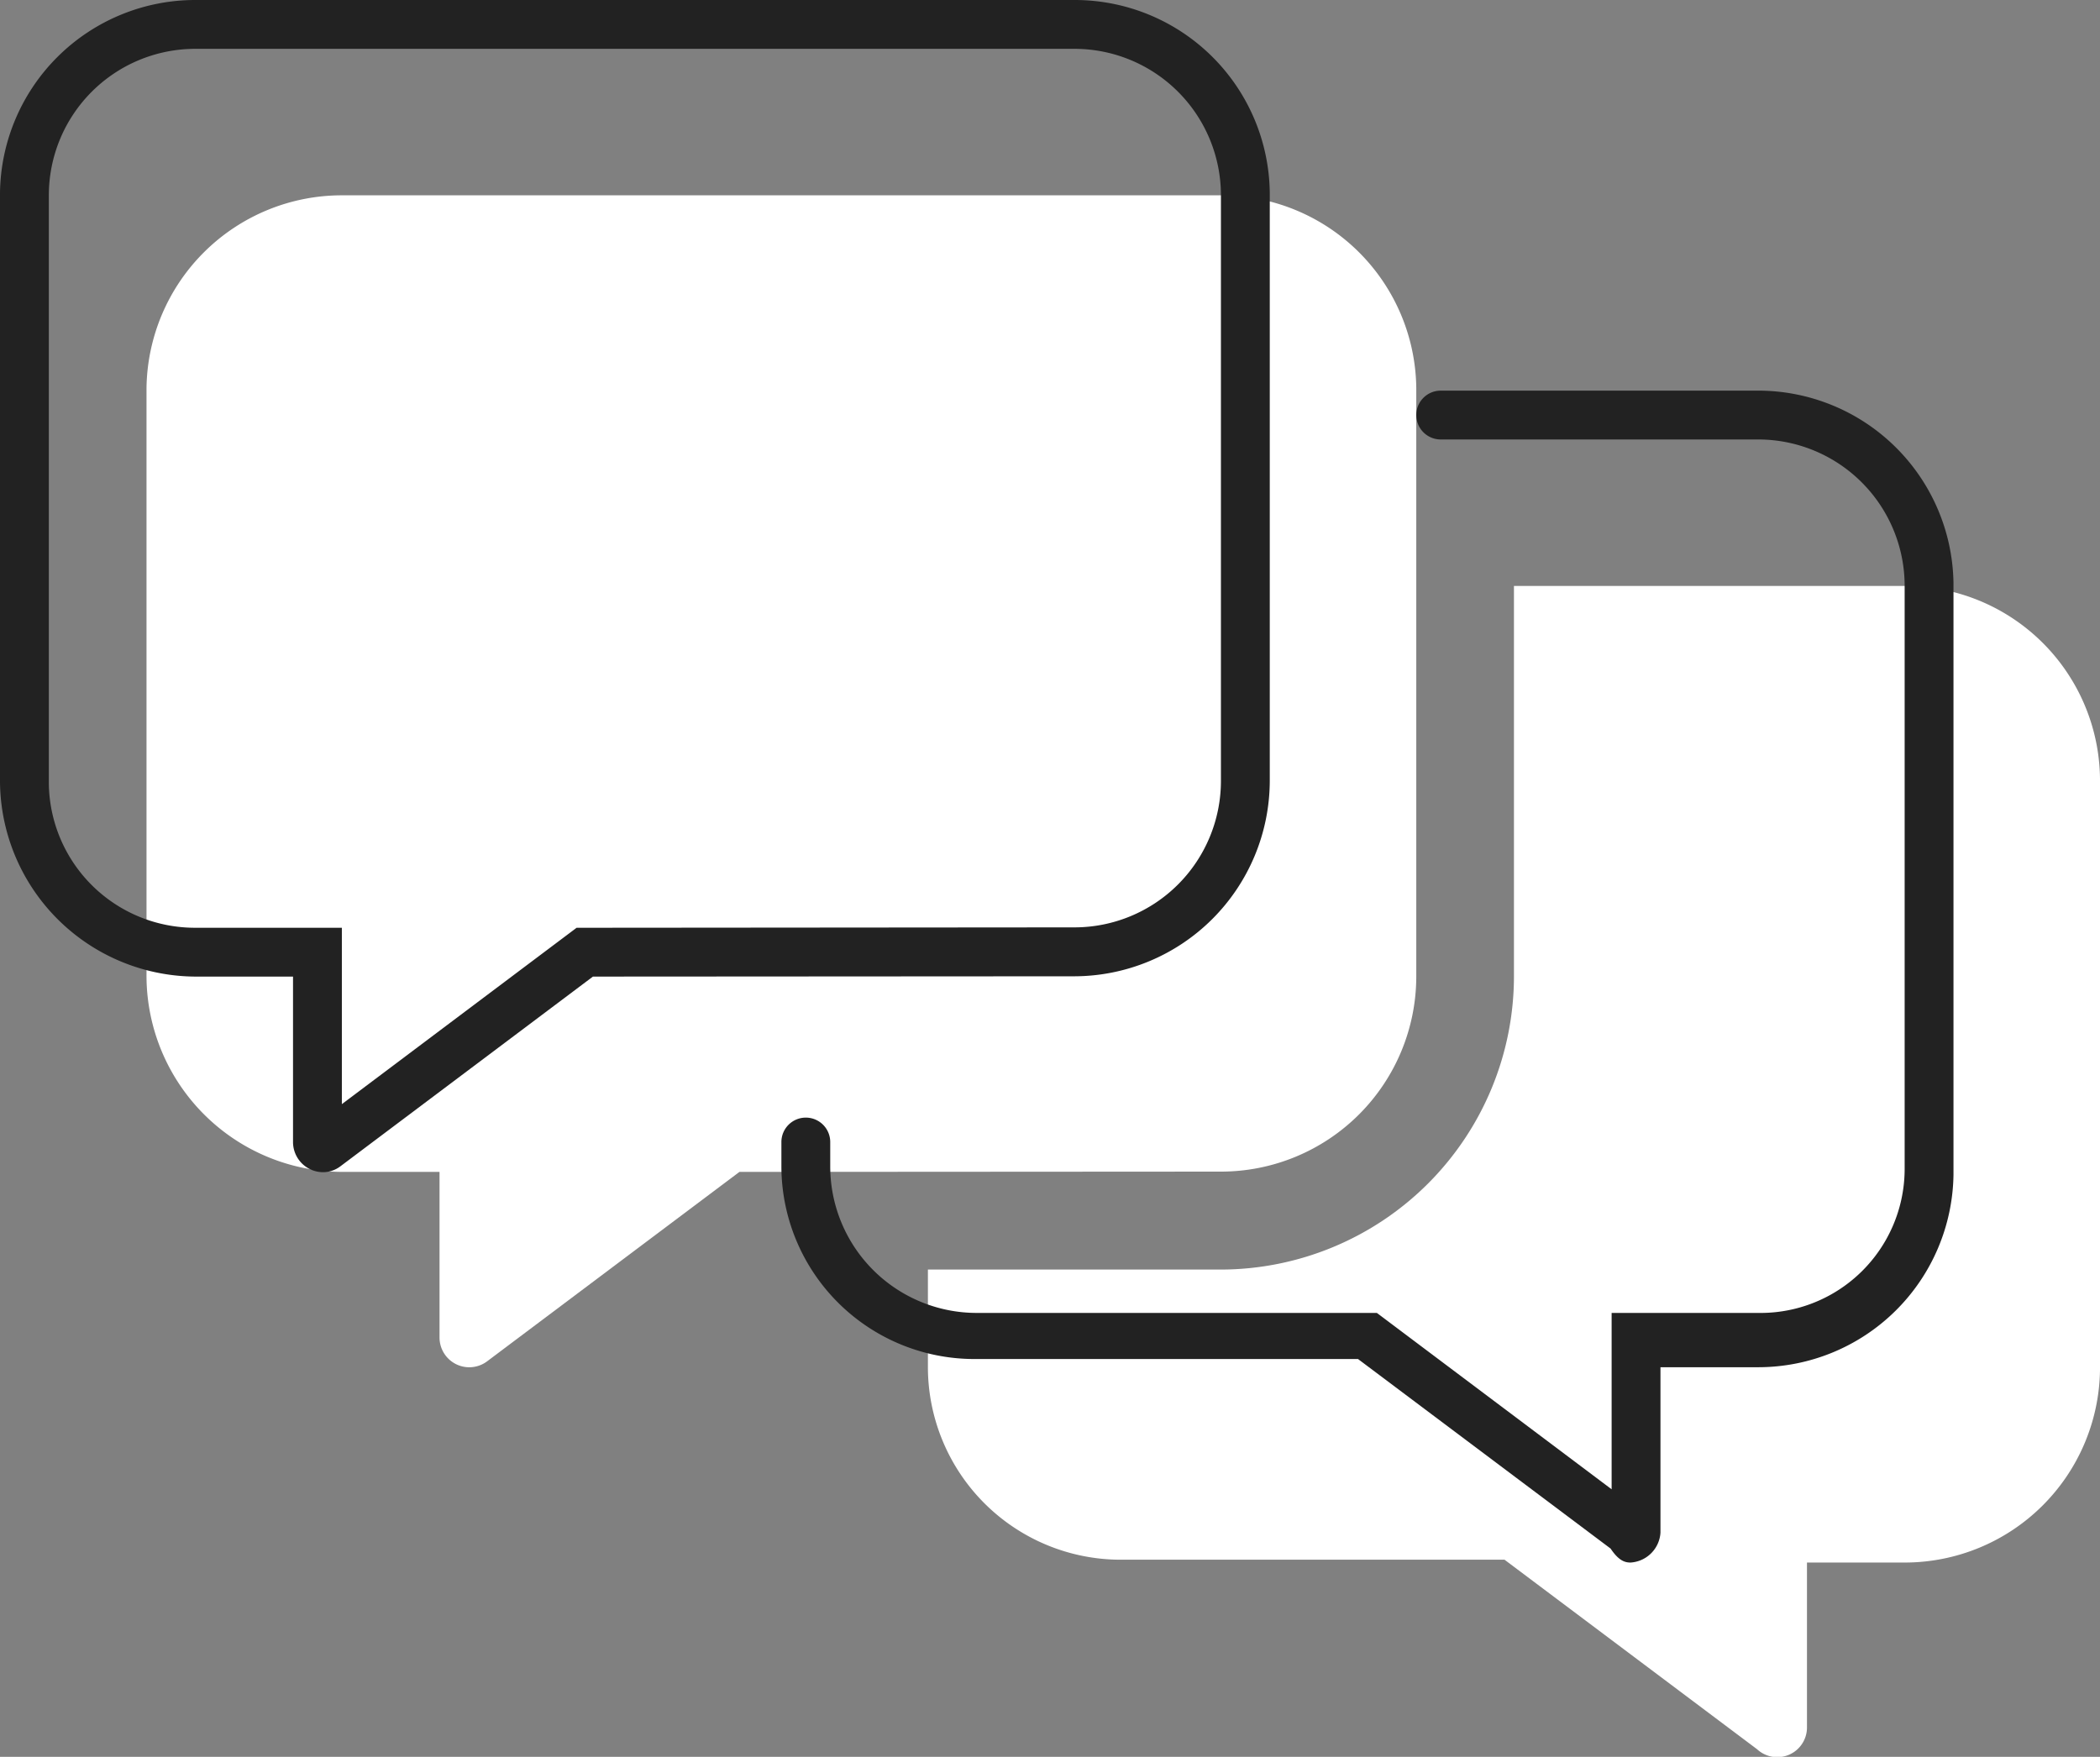
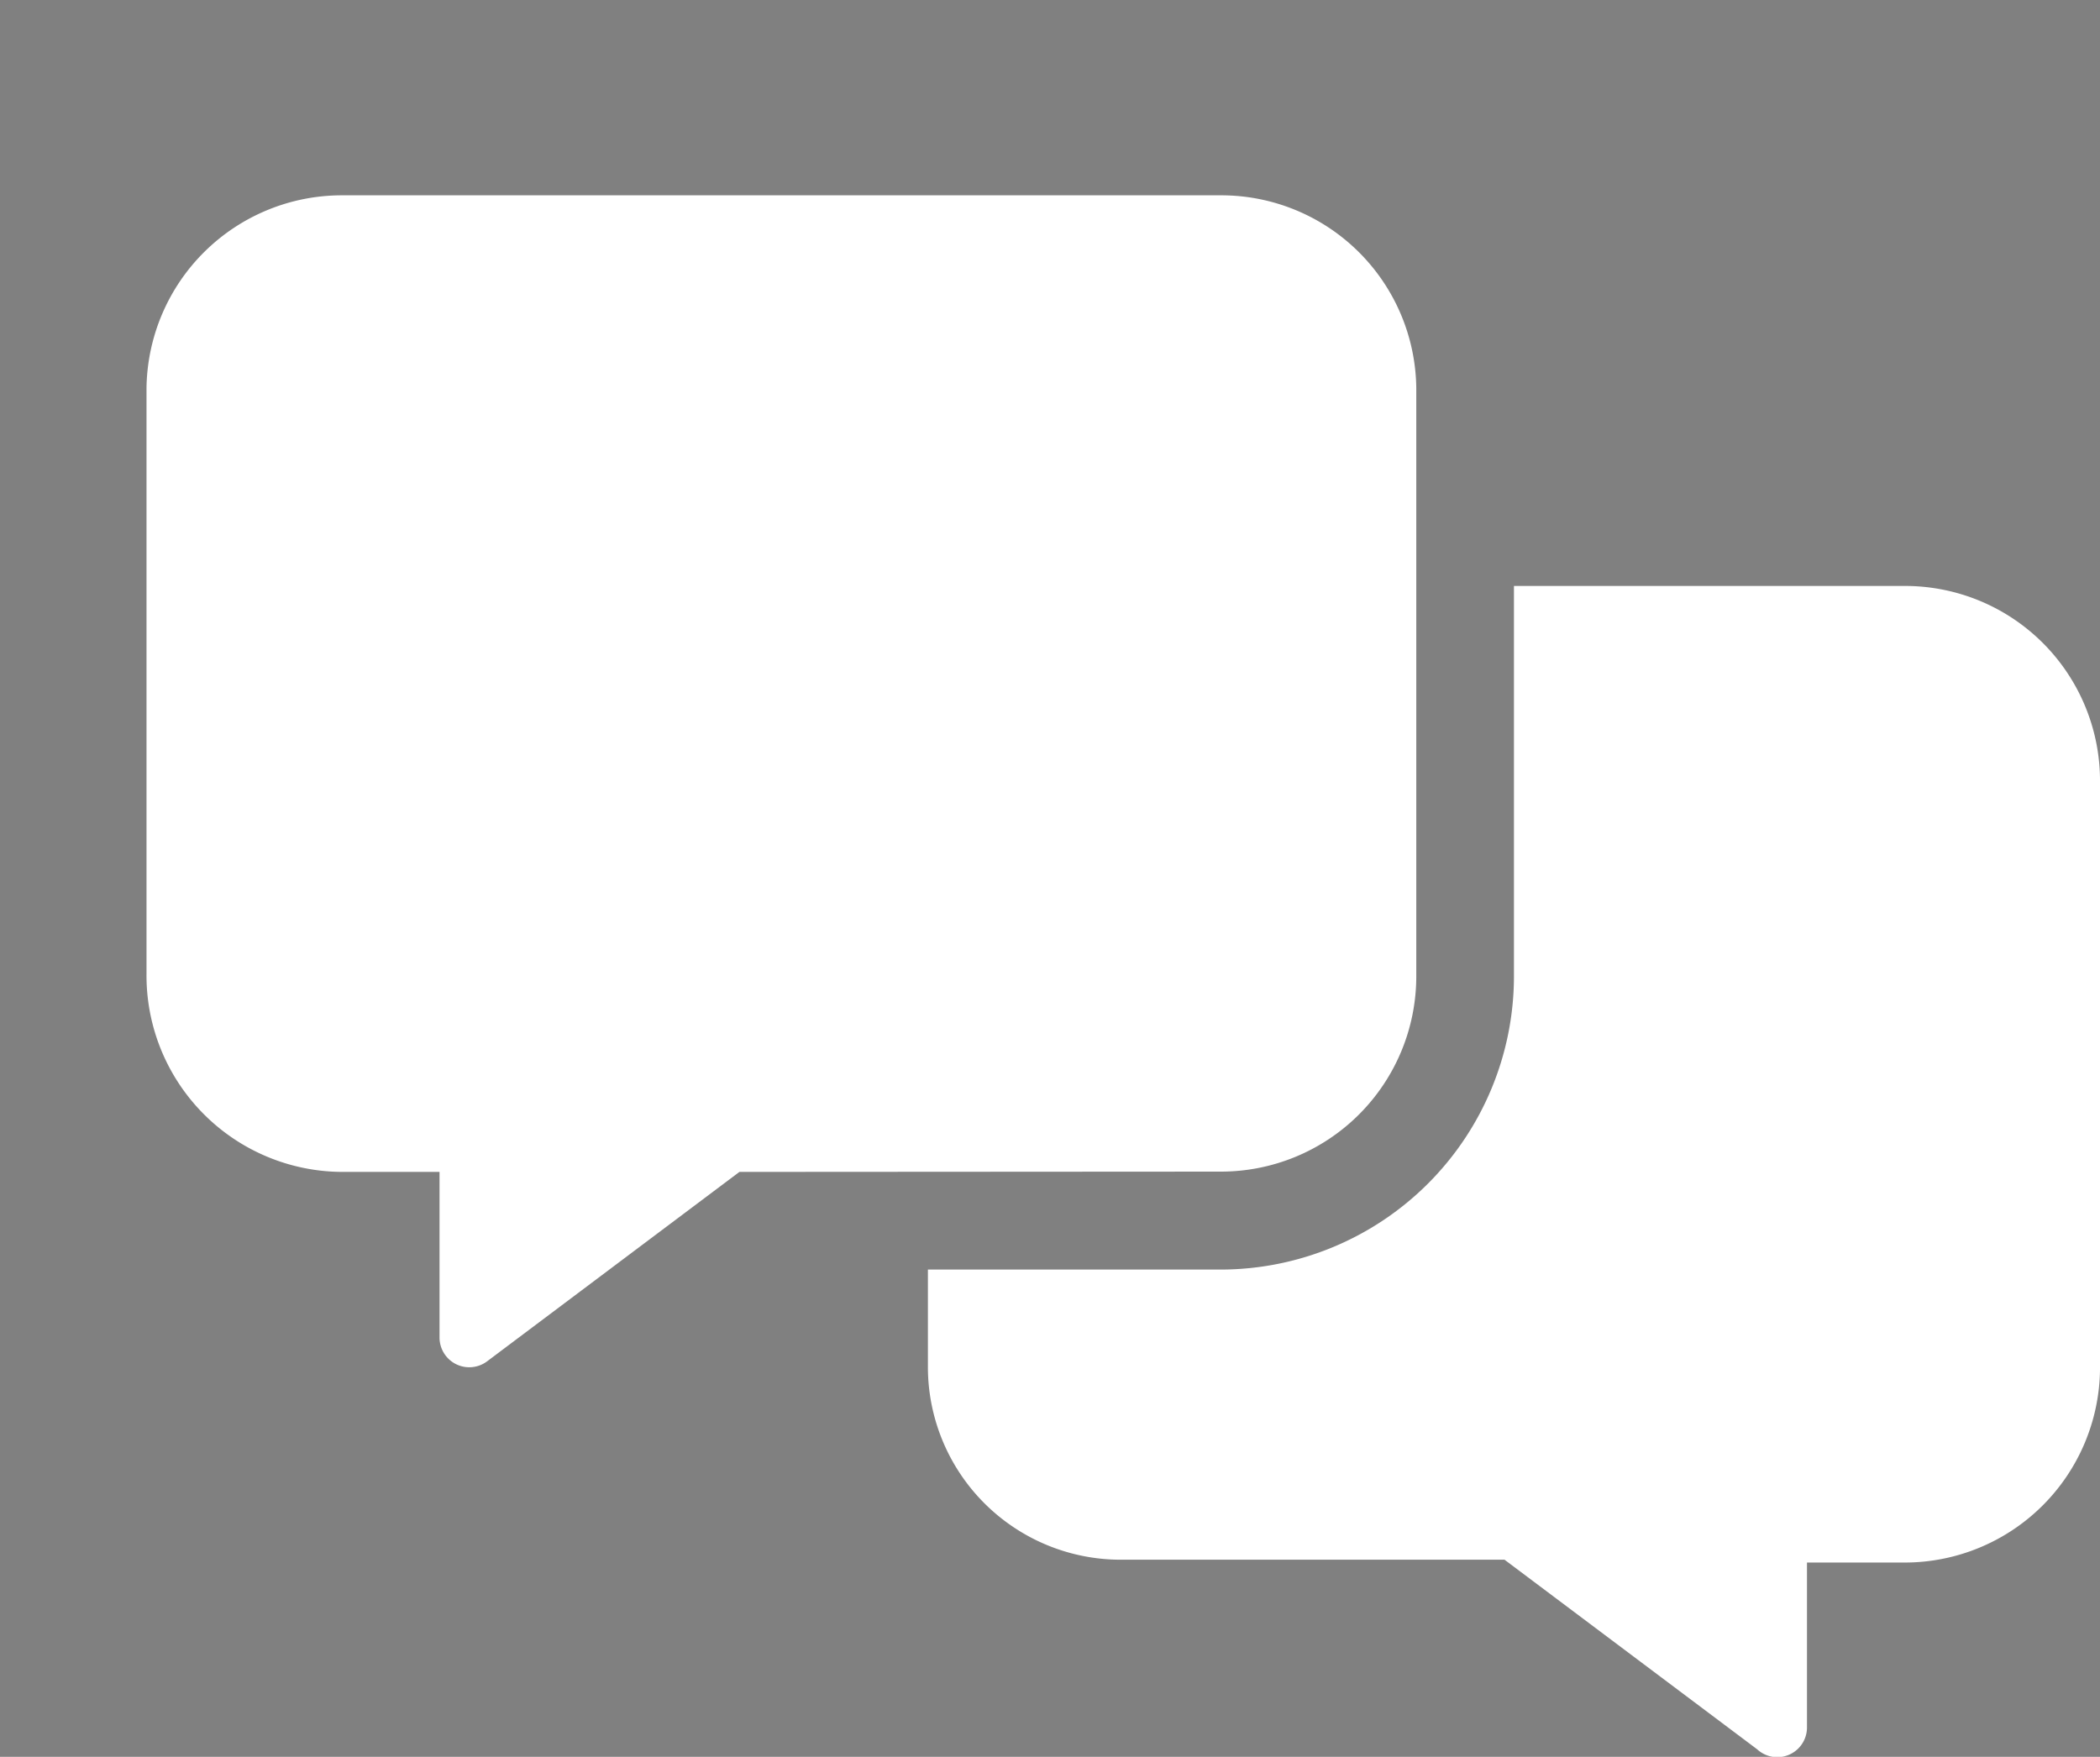
<svg xmlns="http://www.w3.org/2000/svg" width="43" height="35.979" viewBox="0 0 43 35.979">
  <rect x="0" y="0" width="43" height="35.979" fill="#808080" stroke="none" />
  <g id="Group_15" data-name="Group 15" transform="translate(-1104 -1169)">
-     <path id="messages" d="M26-12V-24.056A3.994,3.994,0,0,0,22-28H4a4,4,0,0,0-4,3.944v12A4.022,4.022,0,0,0,4-8H6v3.391a.609.609,0,0,0,.969.492L12.141-8,22-8.006A4,4,0,0,0,26-12Zm10-8H28v8a6.011,6.011,0,0,1-6,6H16v2A3.948,3.948,0,0,0,19.944-.058h7.863l5.172,3.882A.608.608,0,0,0,34,3.388V0h2a4,4,0,0,0,4-3.944v-12.11A3.992,3.992,0,0,0,36-20Z" transform="translate(1107 1201)" fill="#fff" />
-     <path id="messages-2" data-name="messages" d="M22-8.006A4.011,4.011,0,0,0,26-12V-24.056A3.994,3.994,0,0,0,22-28H4a4,4,0,0,0-4,3.944v12A4.022,4.022,0,0,0,4-8H6v3.391a.618.618,0,0,0,.613.615.592.592,0,0,0,.356-.12L12.141-8ZM12.138-9h-.331L7-5.388V-9H4a2.992,2.992,0,0,1-3-2.944V-24a3,3,0,0,1,3-3H22a3,3,0,0,1,3,3v12a3,3,0,0,1-3,2.992ZM36-20H29.5a.5.5,0,0,0-.5.5.5.5,0,0,0,.5.5H36a3,3,0,0,1,3,3V-4.056a2.952,2.952,0,0,1-3,2.944H33V2.5L28.193-1.112H20a3,3,0,0,1-3-3v-.5a.5.5,0,0,0-.5-.5.5.5,0,0,0-.5.5v.5A3.952,3.952,0,0,0,19.944-.168h7.863l5.172,3.882c.166.248.291.286.409.286A.654.654,0,0,0,34,3.388V0h2a4,4,0,0,0,4-3.944v-12.11A4,4,0,0,0,36-20Z" transform="translate(1104 1197)" fill="#222" />
+     <path id="messages" d="M26-12V-24.056A3.994,3.994,0,0,0,22-28H4a4,4,0,0,0-4,3.944v12A4.022,4.022,0,0,0,4-8H6v3.391a.609.609,0,0,0,.969.492L12.141-8,22-8.006A4,4,0,0,0,26-12Zm10-8H28v8a6.011,6.011,0,0,1-6,6H16v2A3.948,3.948,0,0,0,19.944-.058h7.863l5.172,3.882A.608.608,0,0,0,34,3.388V0h2a4,4,0,0,0,4-3.944v-12.11A3.992,3.992,0,0,0,36-20" transform="translate(1107 1201)" fill="#fff" />
  </g>
</svg>